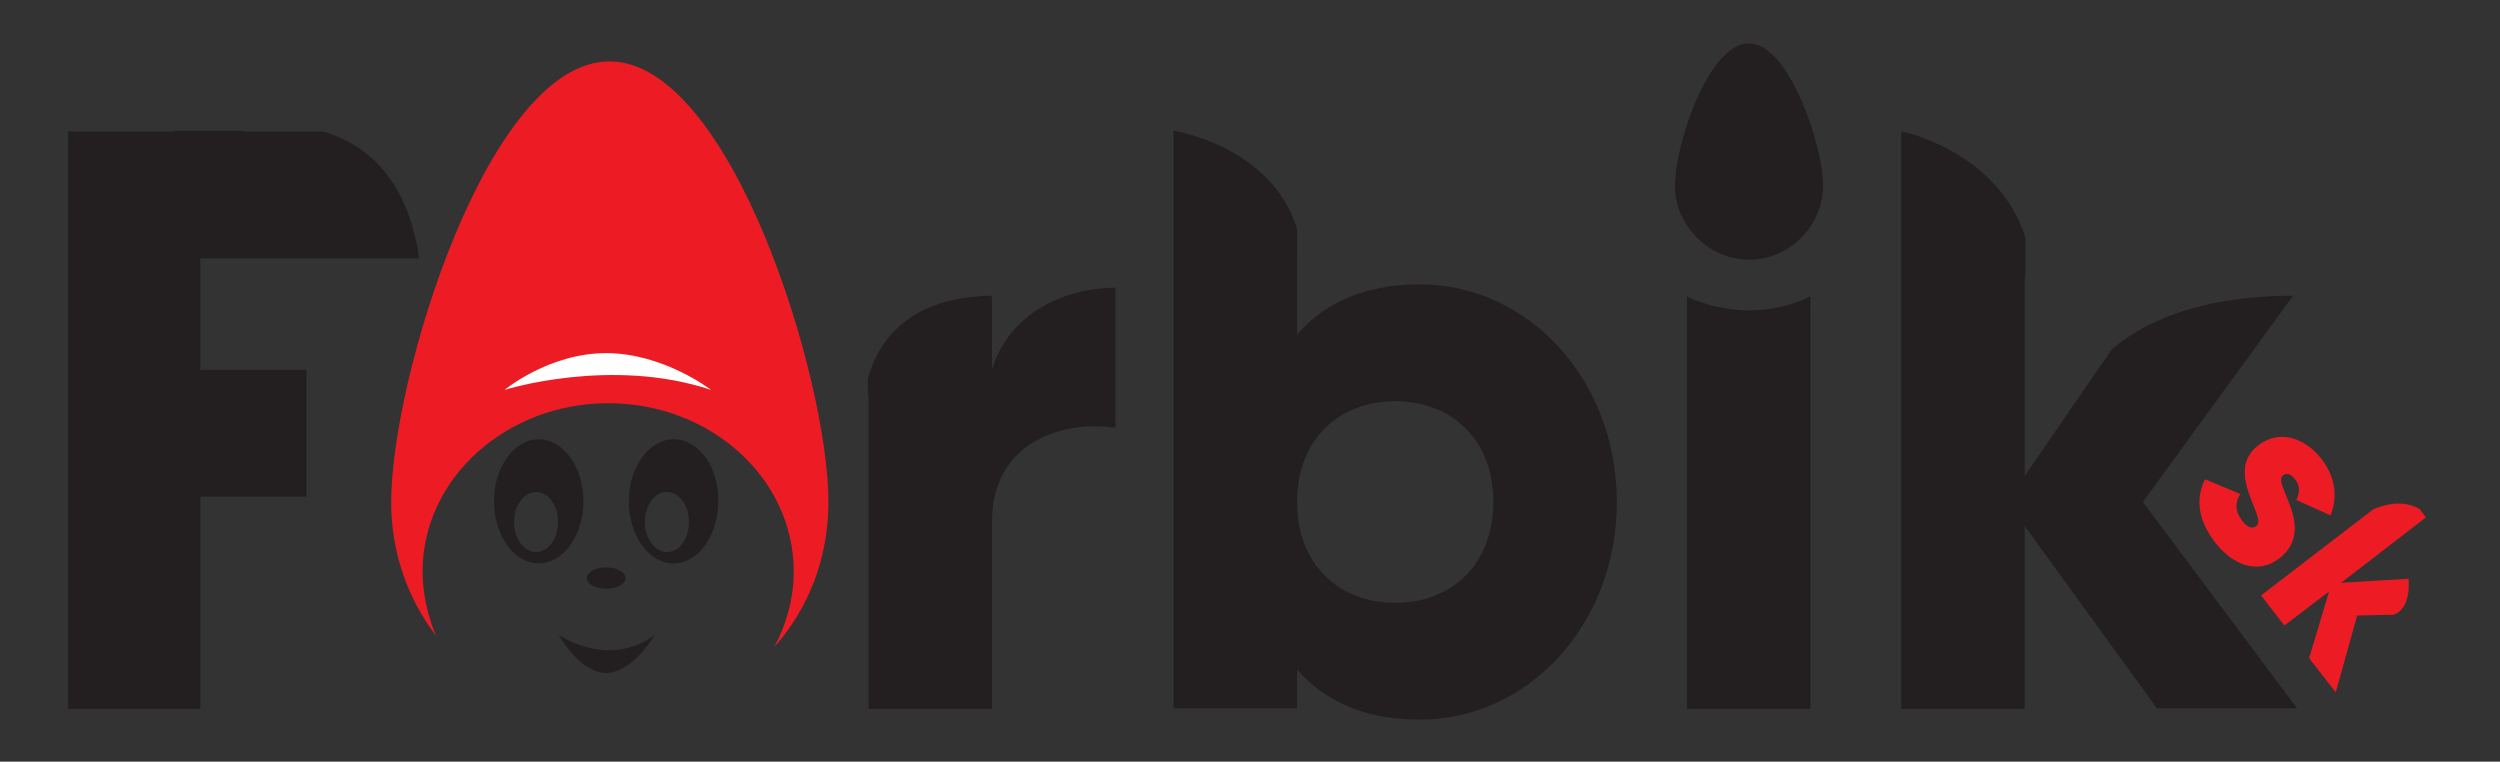
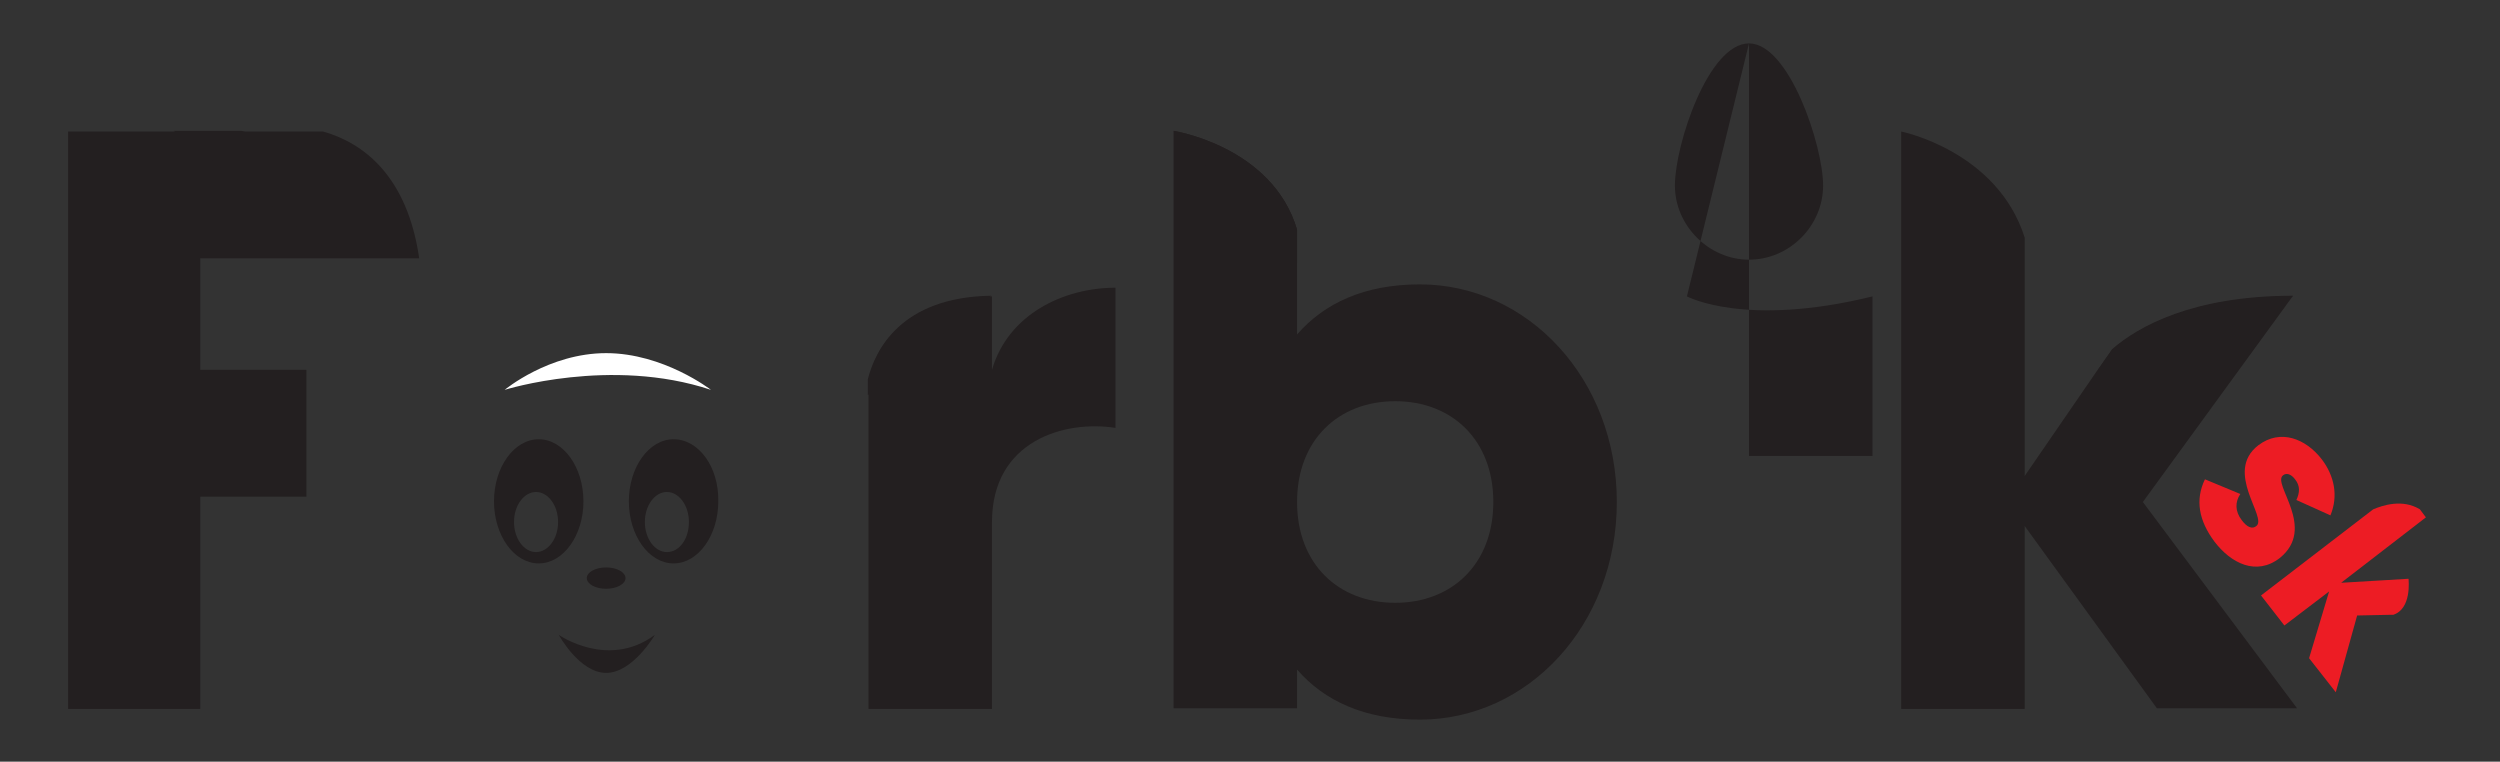
<svg xmlns="http://www.w3.org/2000/svg" version="1.1" id="Layer_1" x="0px" y="0px" viewBox="0 0 374.5 114.1" style="enable-background:new 0 0 374.5 114.1;" xml:space="preserve">
  <rect x="0" y="0" width="374.5" height="114.1" fill="#333333" stroke="none" />
  <style type="text/css">
	.st0{fill:#231F20;}
	.st1{fill:#ED1C24;}
	.st2{fill:#FFFFFF;}
</style>
  <path class="st0" d="M30,38.7h32.8c-1.8-12.4-8.4-17.3-14.4-19H10.2v86.5H30V74.4h15.9v-19H30V38.7z" />
  <path class="st0" d="M148.6,55.4v-11c-13.7,0.2-17.5,8.2-18.5,12.5v49.3h18.5V78.2c0-12.2,10.9-15.3,18.5-14.1v-21  C159.3,43.1,151,47.1,148.6,55.4z" />
  <path class="st0" d="M212.7,42.6c-8.3,0-14.3,2.8-18.4,7.5V34.4c-3.7-12.5-18.5-14.8-18.5-14.8v86.5h18.5v-5.8  c4.1,4.7,10.1,7.5,18.4,7.5c16.2,0,29.5-14.2,29.5-32.6C242.2,56.8,228.9,42.6,212.7,42.6z M209,90.3c-8.5,0-14.7-5.8-14.7-15.1  c0-9.3,6.2-15.1,14.7-15.1c8.5,0,14.7,5.8,14.7,15.1C223.7,84.5,217.5,90.3,209,90.3z" />
-   <path class="st0" d="M262,6.5c-6.1,0-11.1,15.2-11.1,21.3c0,6,5.1,11.1,11.1,11.1c6.1,0,11.1-5.1,11.1-11.1  C273.1,21.8,268,6.5,262,6.5z M252.7,44.4v61.8h18.5V44.4C261.4,49.1,252.7,44.4,252.7,44.4z" />
+   <path class="st0" d="M262,6.5c-6.1,0-11.1,15.2-11.1,21.3c0,6,5.1,11.1,11.1,11.1c6.1,0,11.1-5.1,11.1-11.1  C273.1,21.8,268,6.5,262,6.5z v61.8h18.5V44.4C261.4,49.1,252.7,44.4,252.7,44.4z" />
  <path class="st0" d="M321,75.2l22.5-30.9c-15,0-23.2,4.6-27.1,8v0l-2.1,3l-11,16V35.6c-4.1-13-18.5-15.9-18.5-15.9v86.5h18.5V78.8  l19.8,27.3h21L321,75.2z" />
  <path class="st1" d="M342,71.2c0.5-0.4,1.2-0.2,1.8,0.6c0.8,1,0.7,2,0.2,3.1l5.1,2.3c1.2-2.9,0.6-5.9-1.3-8.4  c-2.4-3.1-6.2-4.6-9.5-2.1c-5.2,4,1.4,10.8-0.3,12.1c-0.6,0.5-1.4,0.2-2.2-0.9c-1-1.3-1-2.7-0.2-3.9l-5.3-2.2  c-1.5,3.1-0.9,6.2,1.4,9.3c2.5,3.3,6.3,5.2,9.8,2.5C347.1,79.1,340.3,72.5,342,71.2z" />
  <path class="st1" d="M353.1,92.2l4.8-0.1l0.6,0c0,0,0,0,0,0c2.8-0.9,2.3-5.2,2.3-5.4v0l-10.1,0.6l12.7-9.8l-0.9-1.2  c-2.6-1.6-5.6-0.6-7,0l-16.8,12.9l3.5,4.5l6.7-5.1l-3,10l4,5.1L353.1,92.2z" />
-   <path class="st1" d="M63.3,85.6c0-13.9,12.5-25.2,27.8-25.2c15.4,0,27.8,11.3,27.8,25.2c0,4.1-1.1,7.9-2.9,11.3  c5.1-5.7,8.1-13.3,8.1-21.7c0-18.4-14.6-66-32.8-66c-18.2,0-32.7,47.6-32.7,66c0,7.6,2.5,14.5,6.7,20C64.1,92.3,63.3,89,63.3,85.6z" />
  <path class="st0" d="M80.7,65.8C77,65.8,74,70,74,75.1c0,5.1,3,9.3,6.7,9.3s6.7-4.2,6.7-9.3C87.4,70,84.4,65.8,80.7,65.8z   M80.3,82.7c-1.8,0-3.3-2-3.3-4.5c0-2.5,1.5-4.5,3.3-4.5s3.3,2,3.3,4.5C83.6,80.7,82.1,82.7,80.3,82.7z" />
  <path class="st0" d="M98.1,95.1c0,0-3.3,5.7-7.3,5.7c-4,0-7.1-5.7-7.1-5.7S91.1,100.3,98.1,95.1z" />
  <path class="st2" d="M106.5,58.4c0,0-7.1-5.5-15.7-5.5s-15.2,5.5-15.2,5.5S91.5,53.4,106.5,58.4z" />
  <path class="st0" d="M100.9,65.8c-3.7,0-6.7,4.2-6.7,9.3c0,5.1,3,9.3,6.7,9.3s6.7-4.2,6.7-9.3C107.7,70,104.7,65.8,100.9,65.8z   M99.9,82.7c-1.8,0-3.3-2-3.3-4.5c0-2.5,1.5-4.5,3.3-4.5s3.3,2,3.3,4.5C103.2,80.7,101.8,82.7,99.9,82.7z" />
  <path class="st0" d="M36.2,19.6c6,1.8,12.7,6.6,14.4,19L26,19.6H36.2z" />
  <path class="st0" d="M130,56.8c1.1-4.3,4.9-12.3,18.5-12.5L130,59.2V56.8z" />
  <path class="st0" d="M194.3,34.4c-3.7-12.5-18.5-14.8-18.5-14.8l18.5,19.8V34.4z" />
-   <path class="st0" d="M303.4,35.6c-4.1-13-18.5-15.9-18.5-15.9l18.5,21.9V35.6z" />
  <path class="st0" d="M316.4,52.4L316.4,52.4c3.9-3.4,12.1-8,27.1-8l-29.2,11L316.4,52.4z" />
  <ellipse class="st0" cx="90.8" cy="86.6" rx="2.9" ry="1.6" />
</svg>